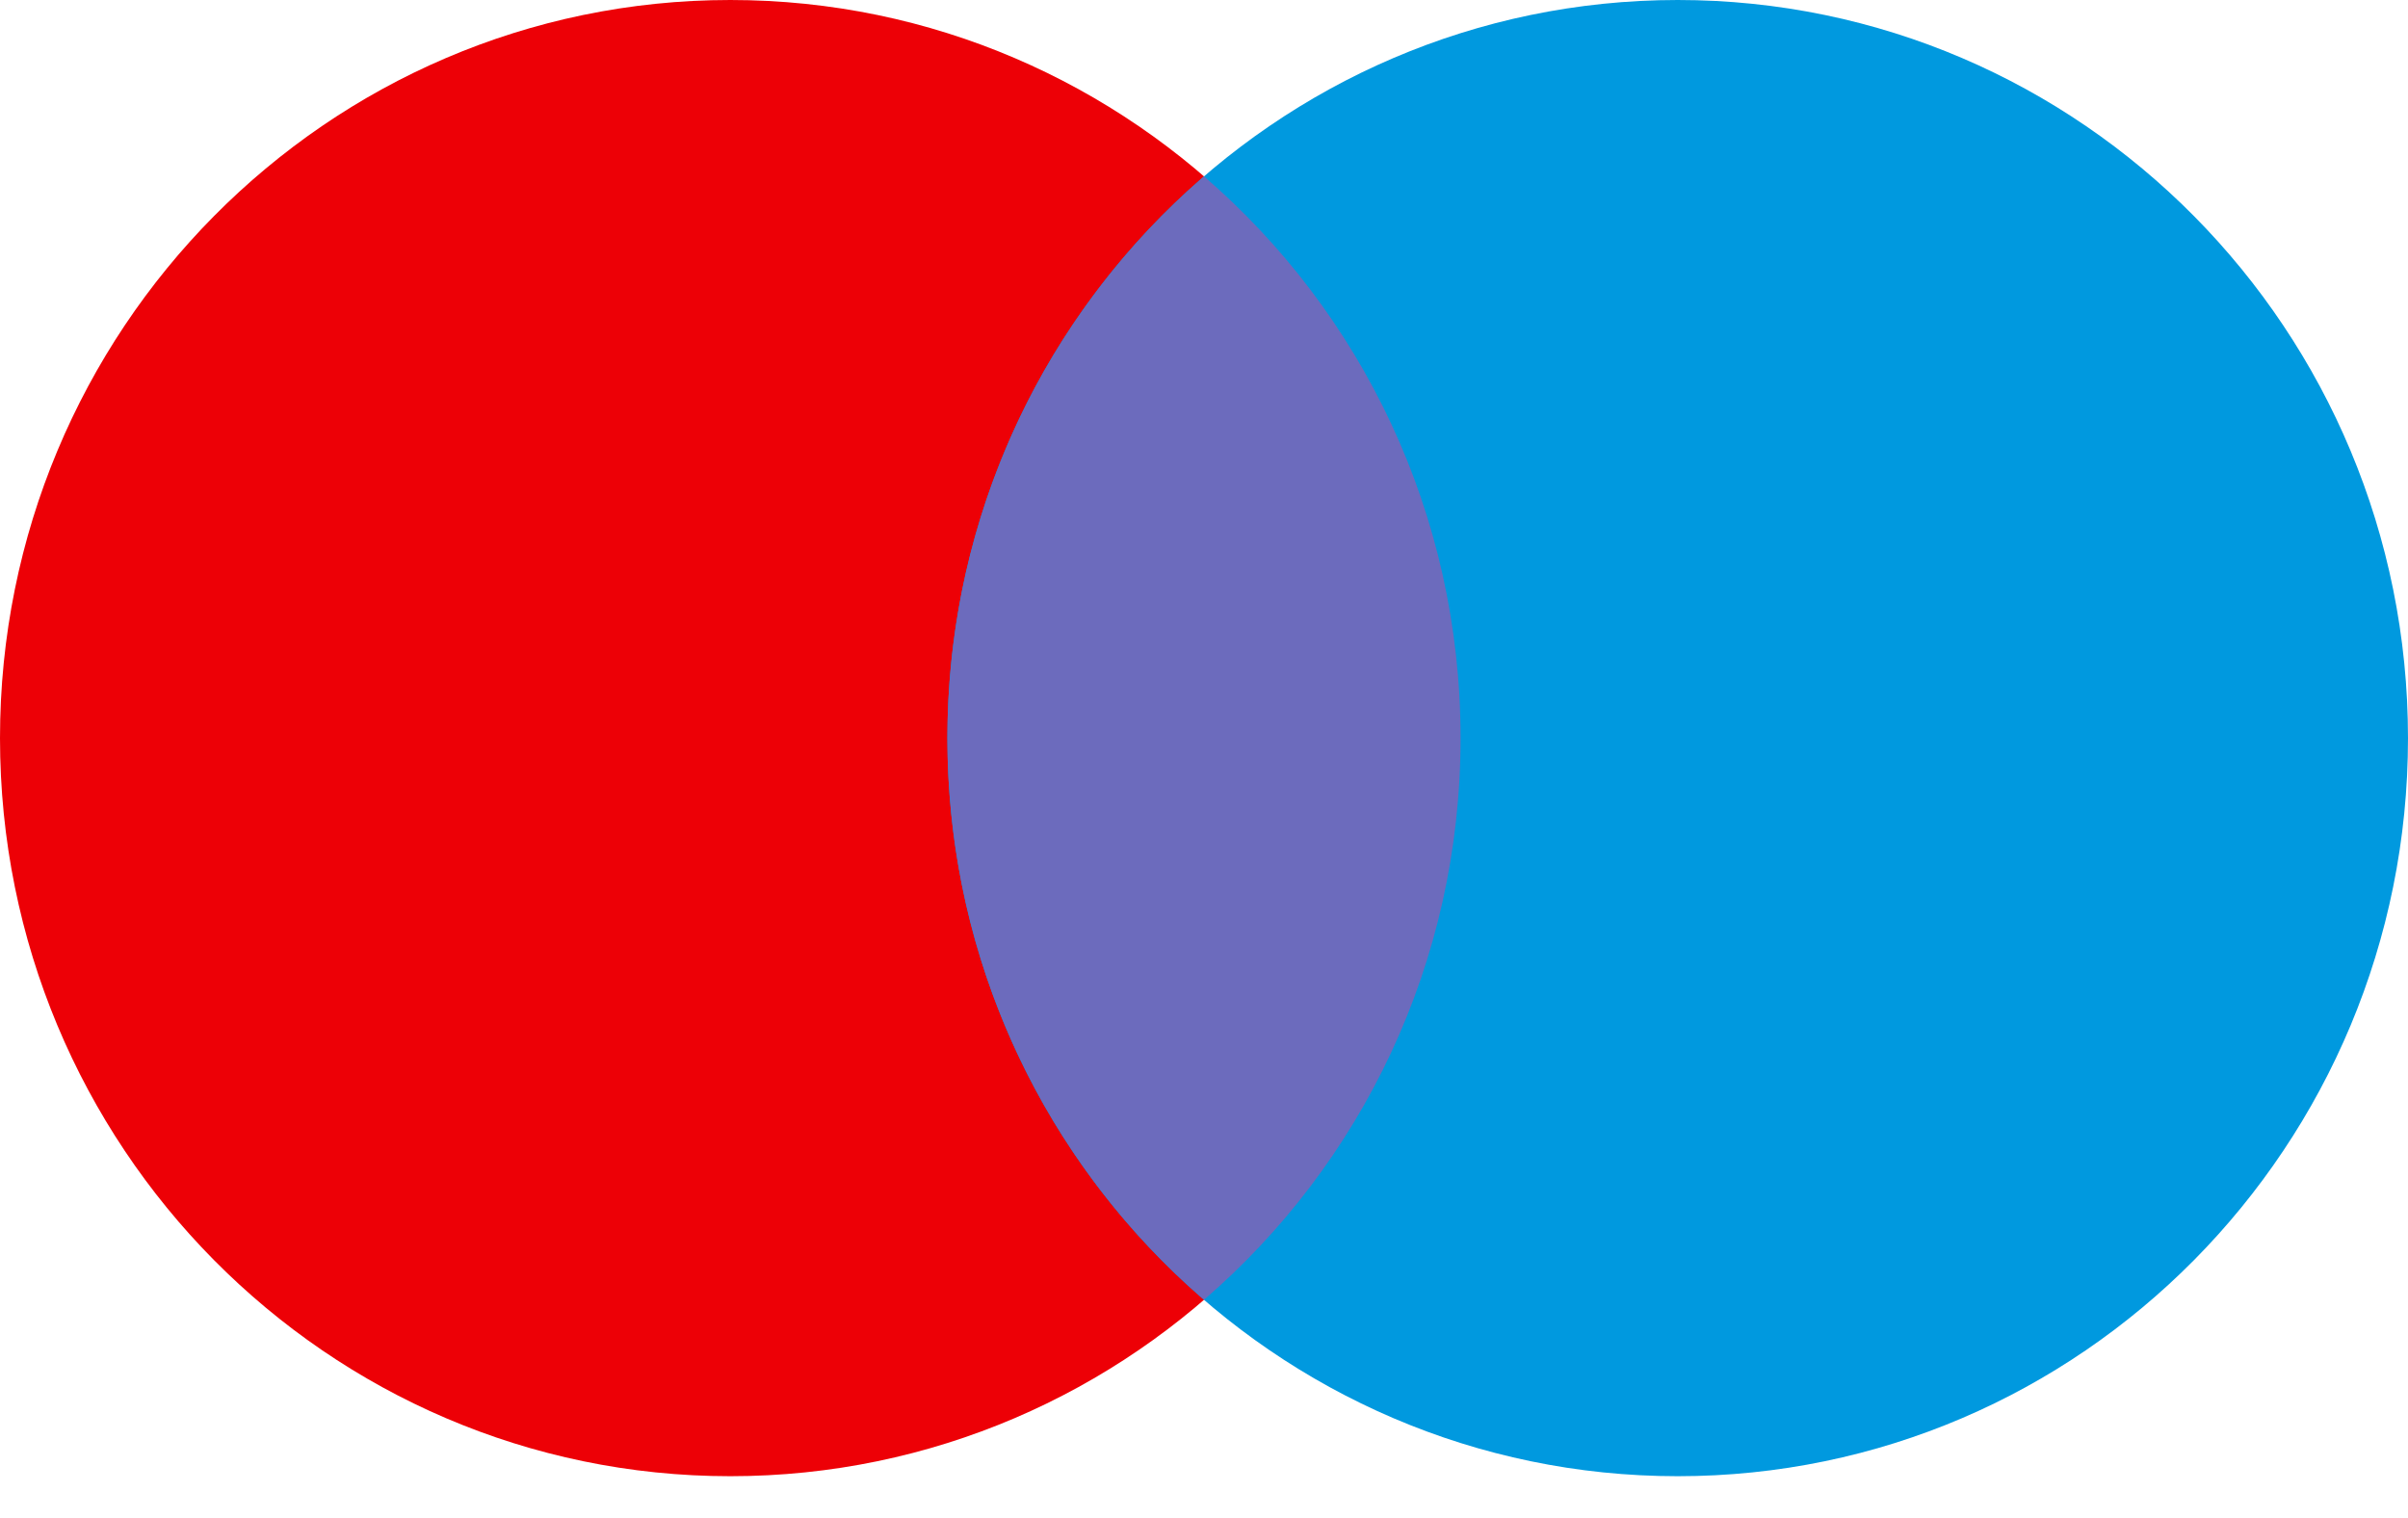
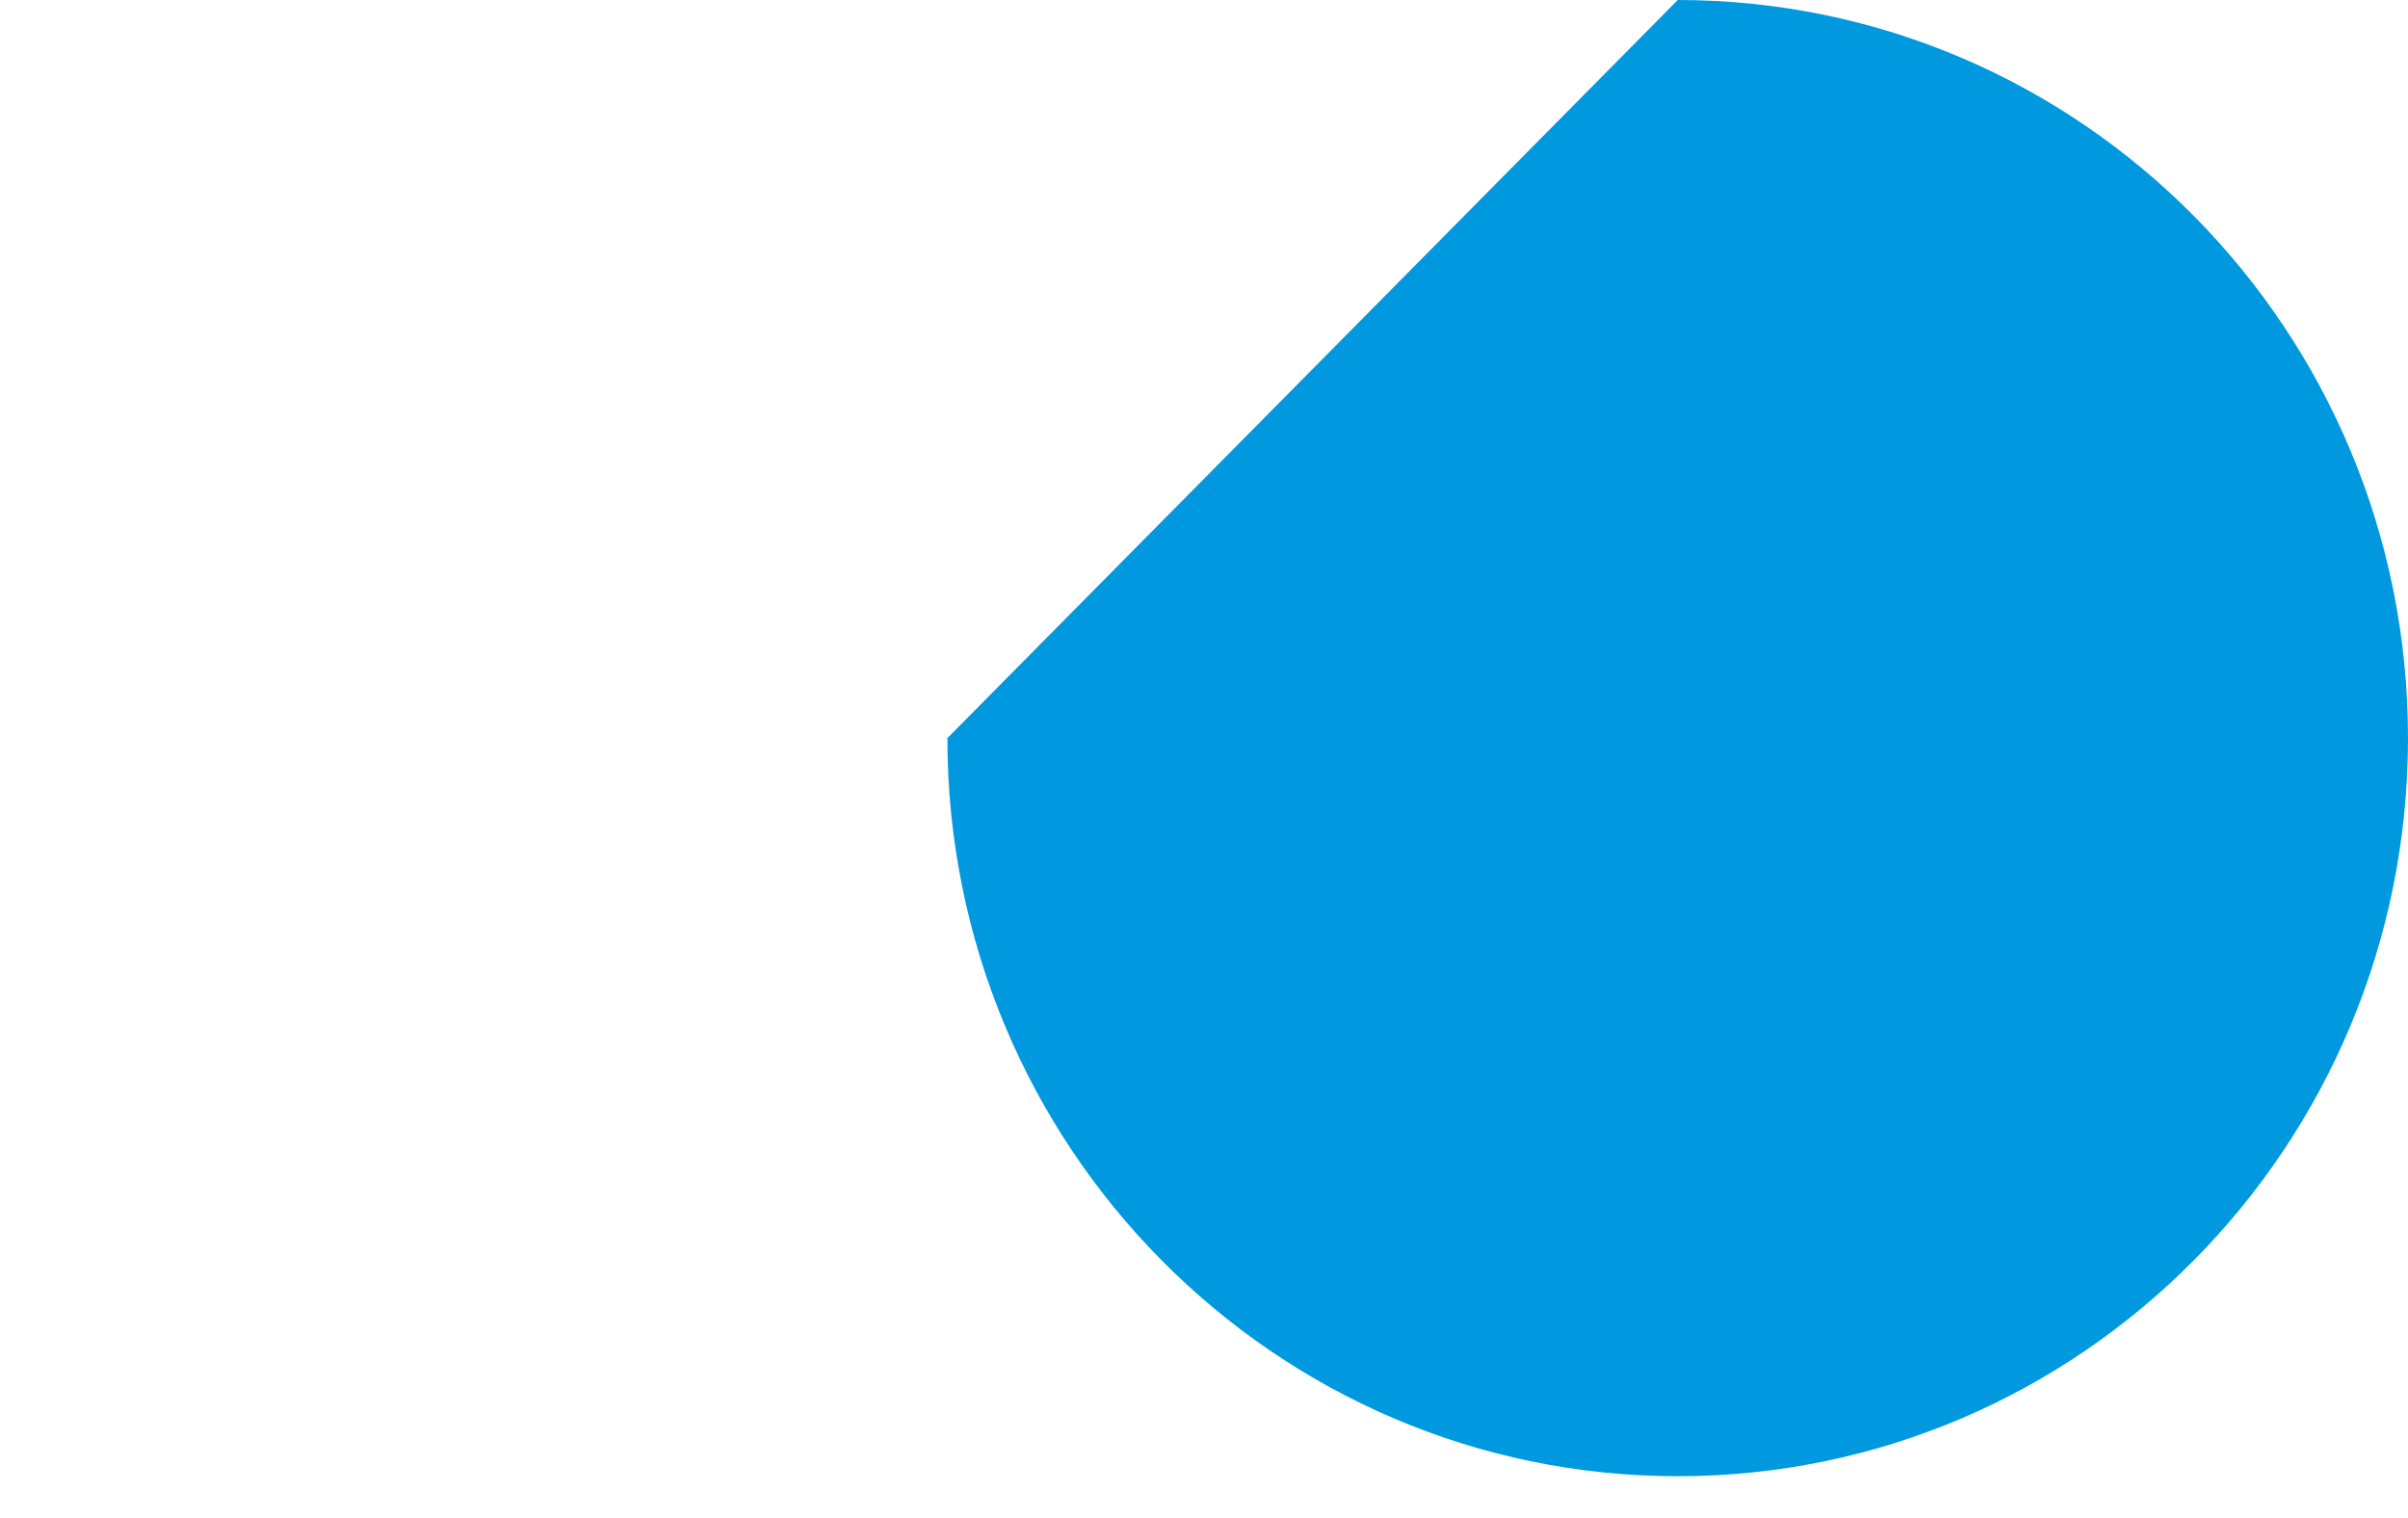
<svg xmlns="http://www.w3.org/2000/svg" width="46" height="29" viewBox="0 0 46 29" fill="none">
-   <path d="M13.951 0C21.656 0 27.901 6.313 27.901 14.1C27.901 21.887 21.656 28.2 13.951 28.2C6.246 28.2 0 21.887 0 14.1C0 6.313 6.246 0 13.951 0Z" fill="#ED0006" />
-   <path d="M32.05 0C39.754 0 45.999 6.313 46 14.1C46 21.887 39.754 28.2 32.05 28.2C24.345 28.2 18.098 21.887 18.098 14.1C18.099 6.313 24.345 0 32.05 0Z" fill="#0099DF" />
-   <path d="M23 3.369C25.999 5.955 27.901 9.803 27.901 14.1C27.901 18.396 25.999 22.244 23 24.83C20.001 22.244 18.099 18.396 18.099 14.1C18.099 9.803 20.001 5.955 23 3.369Z" fill="#6C6BBD" />
+   <path d="M32.05 0C39.754 0 45.999 6.313 46 14.1C46 21.887 39.754 28.2 32.05 28.2C24.345 28.2 18.098 21.887 18.098 14.1Z" fill="#0099DF" />
</svg>